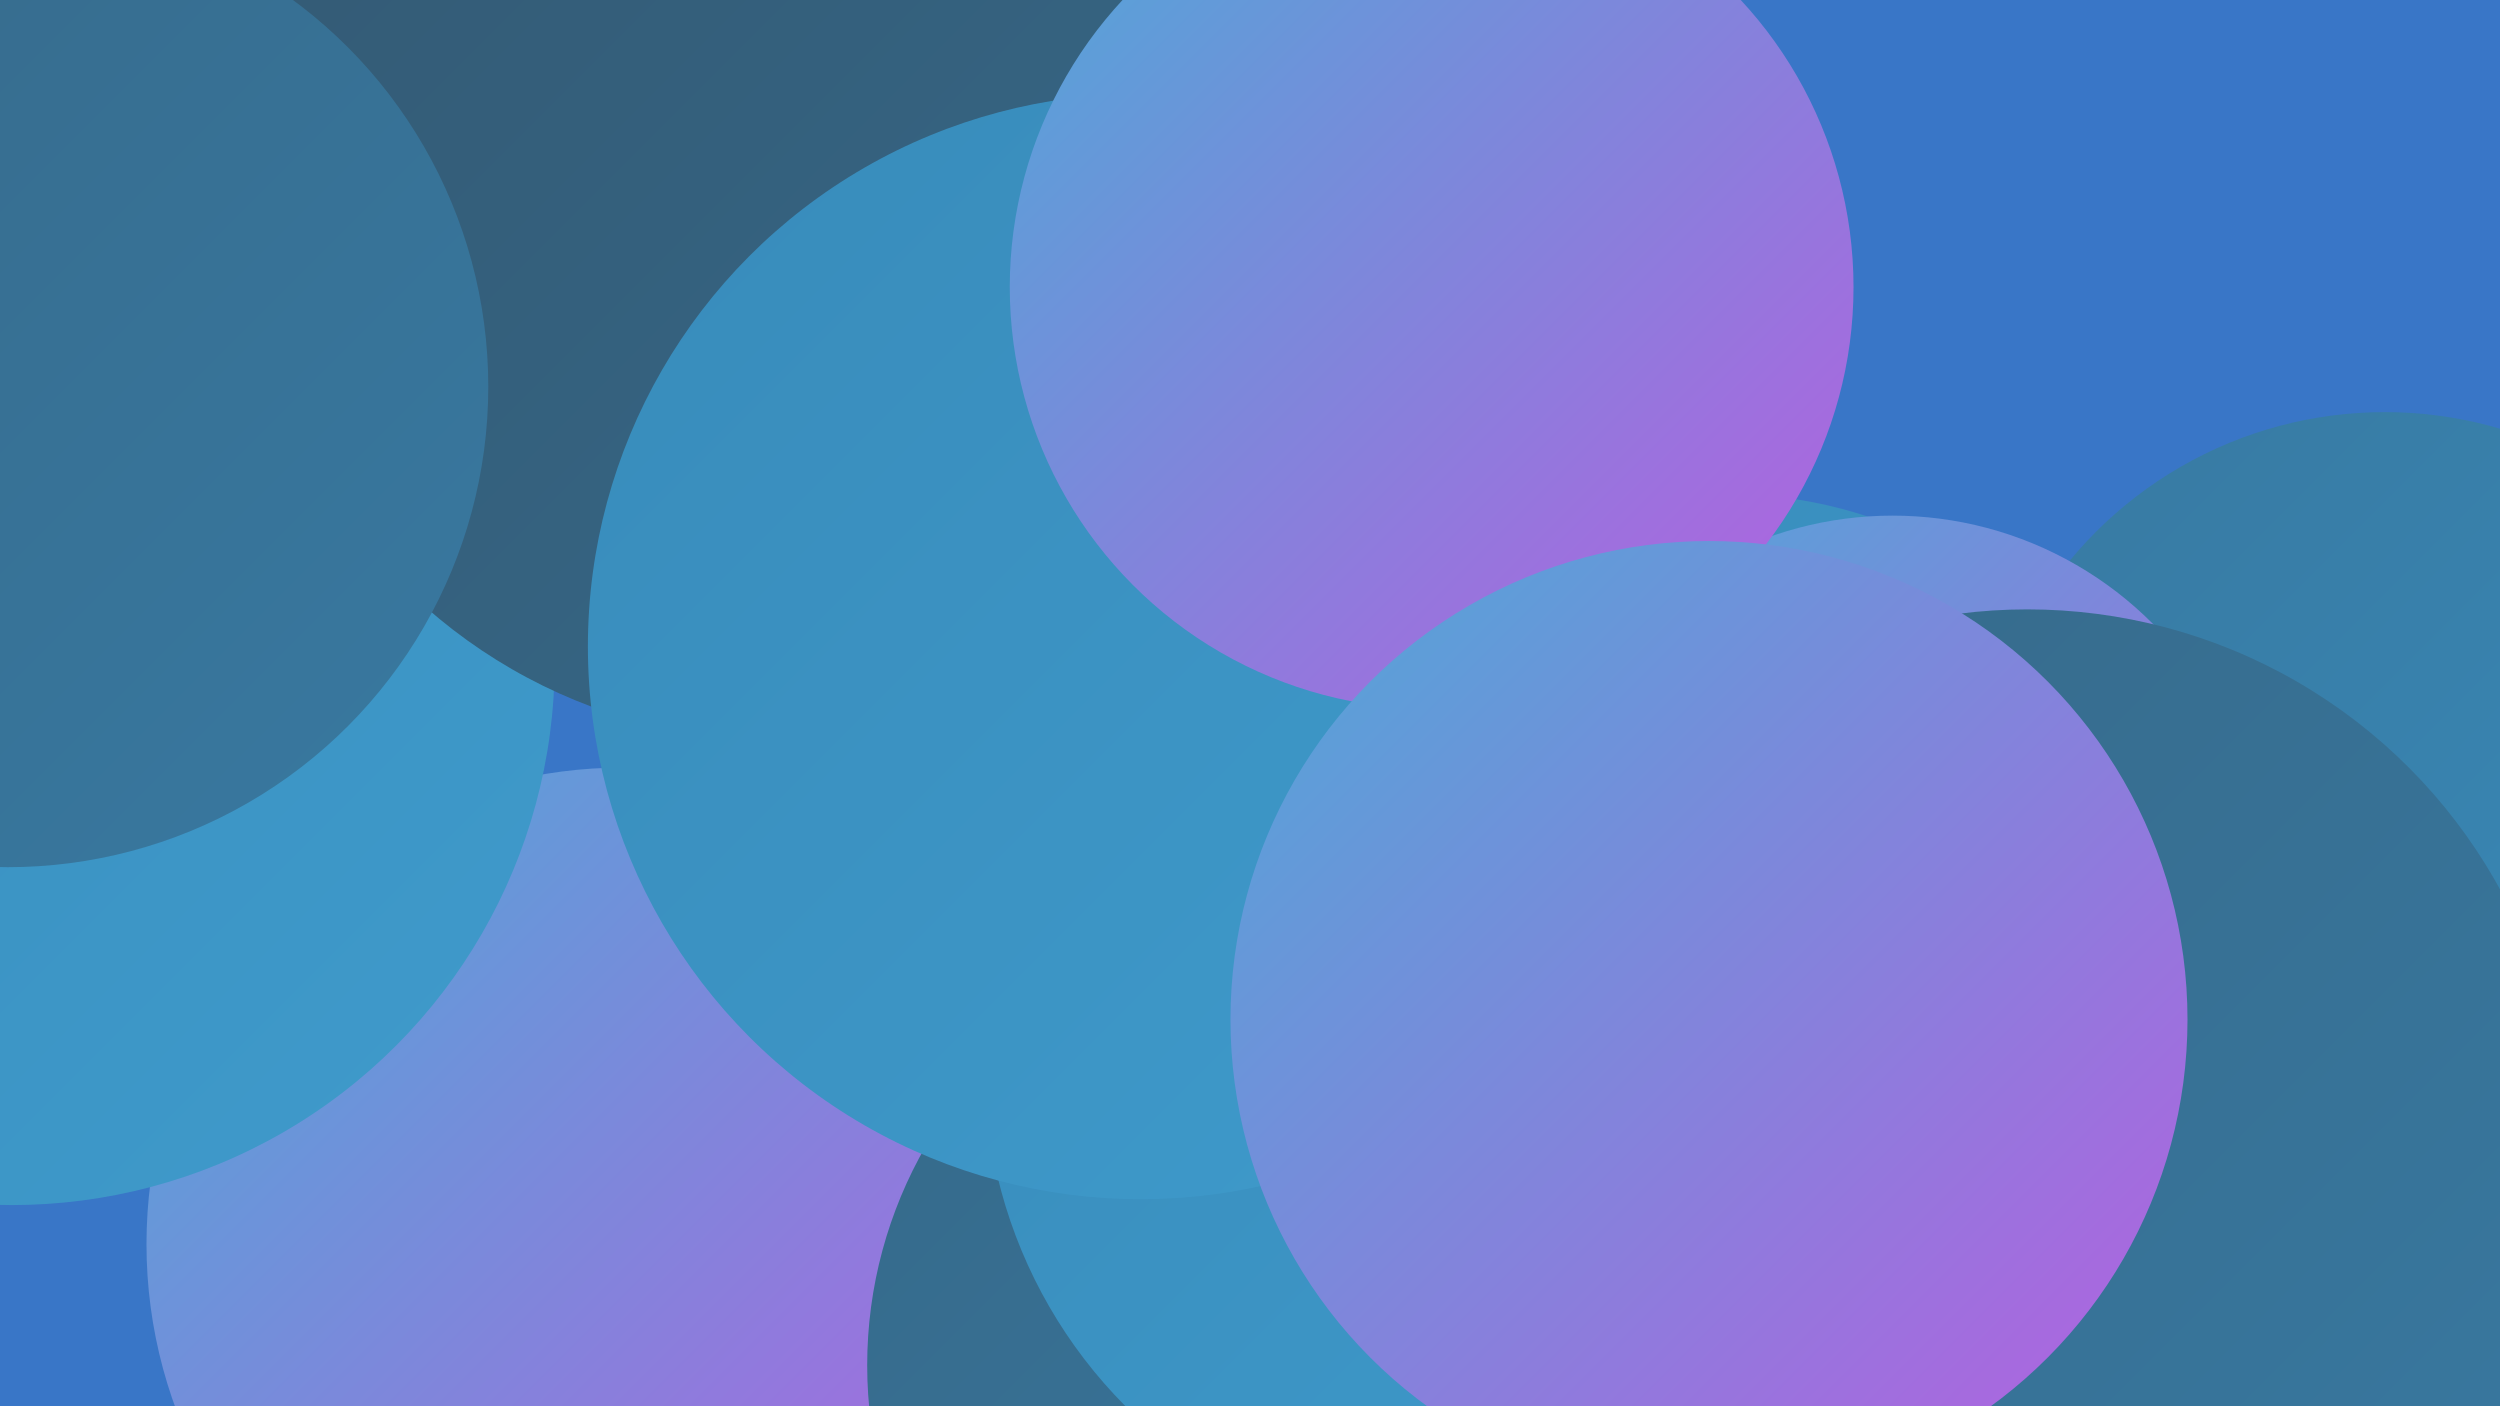
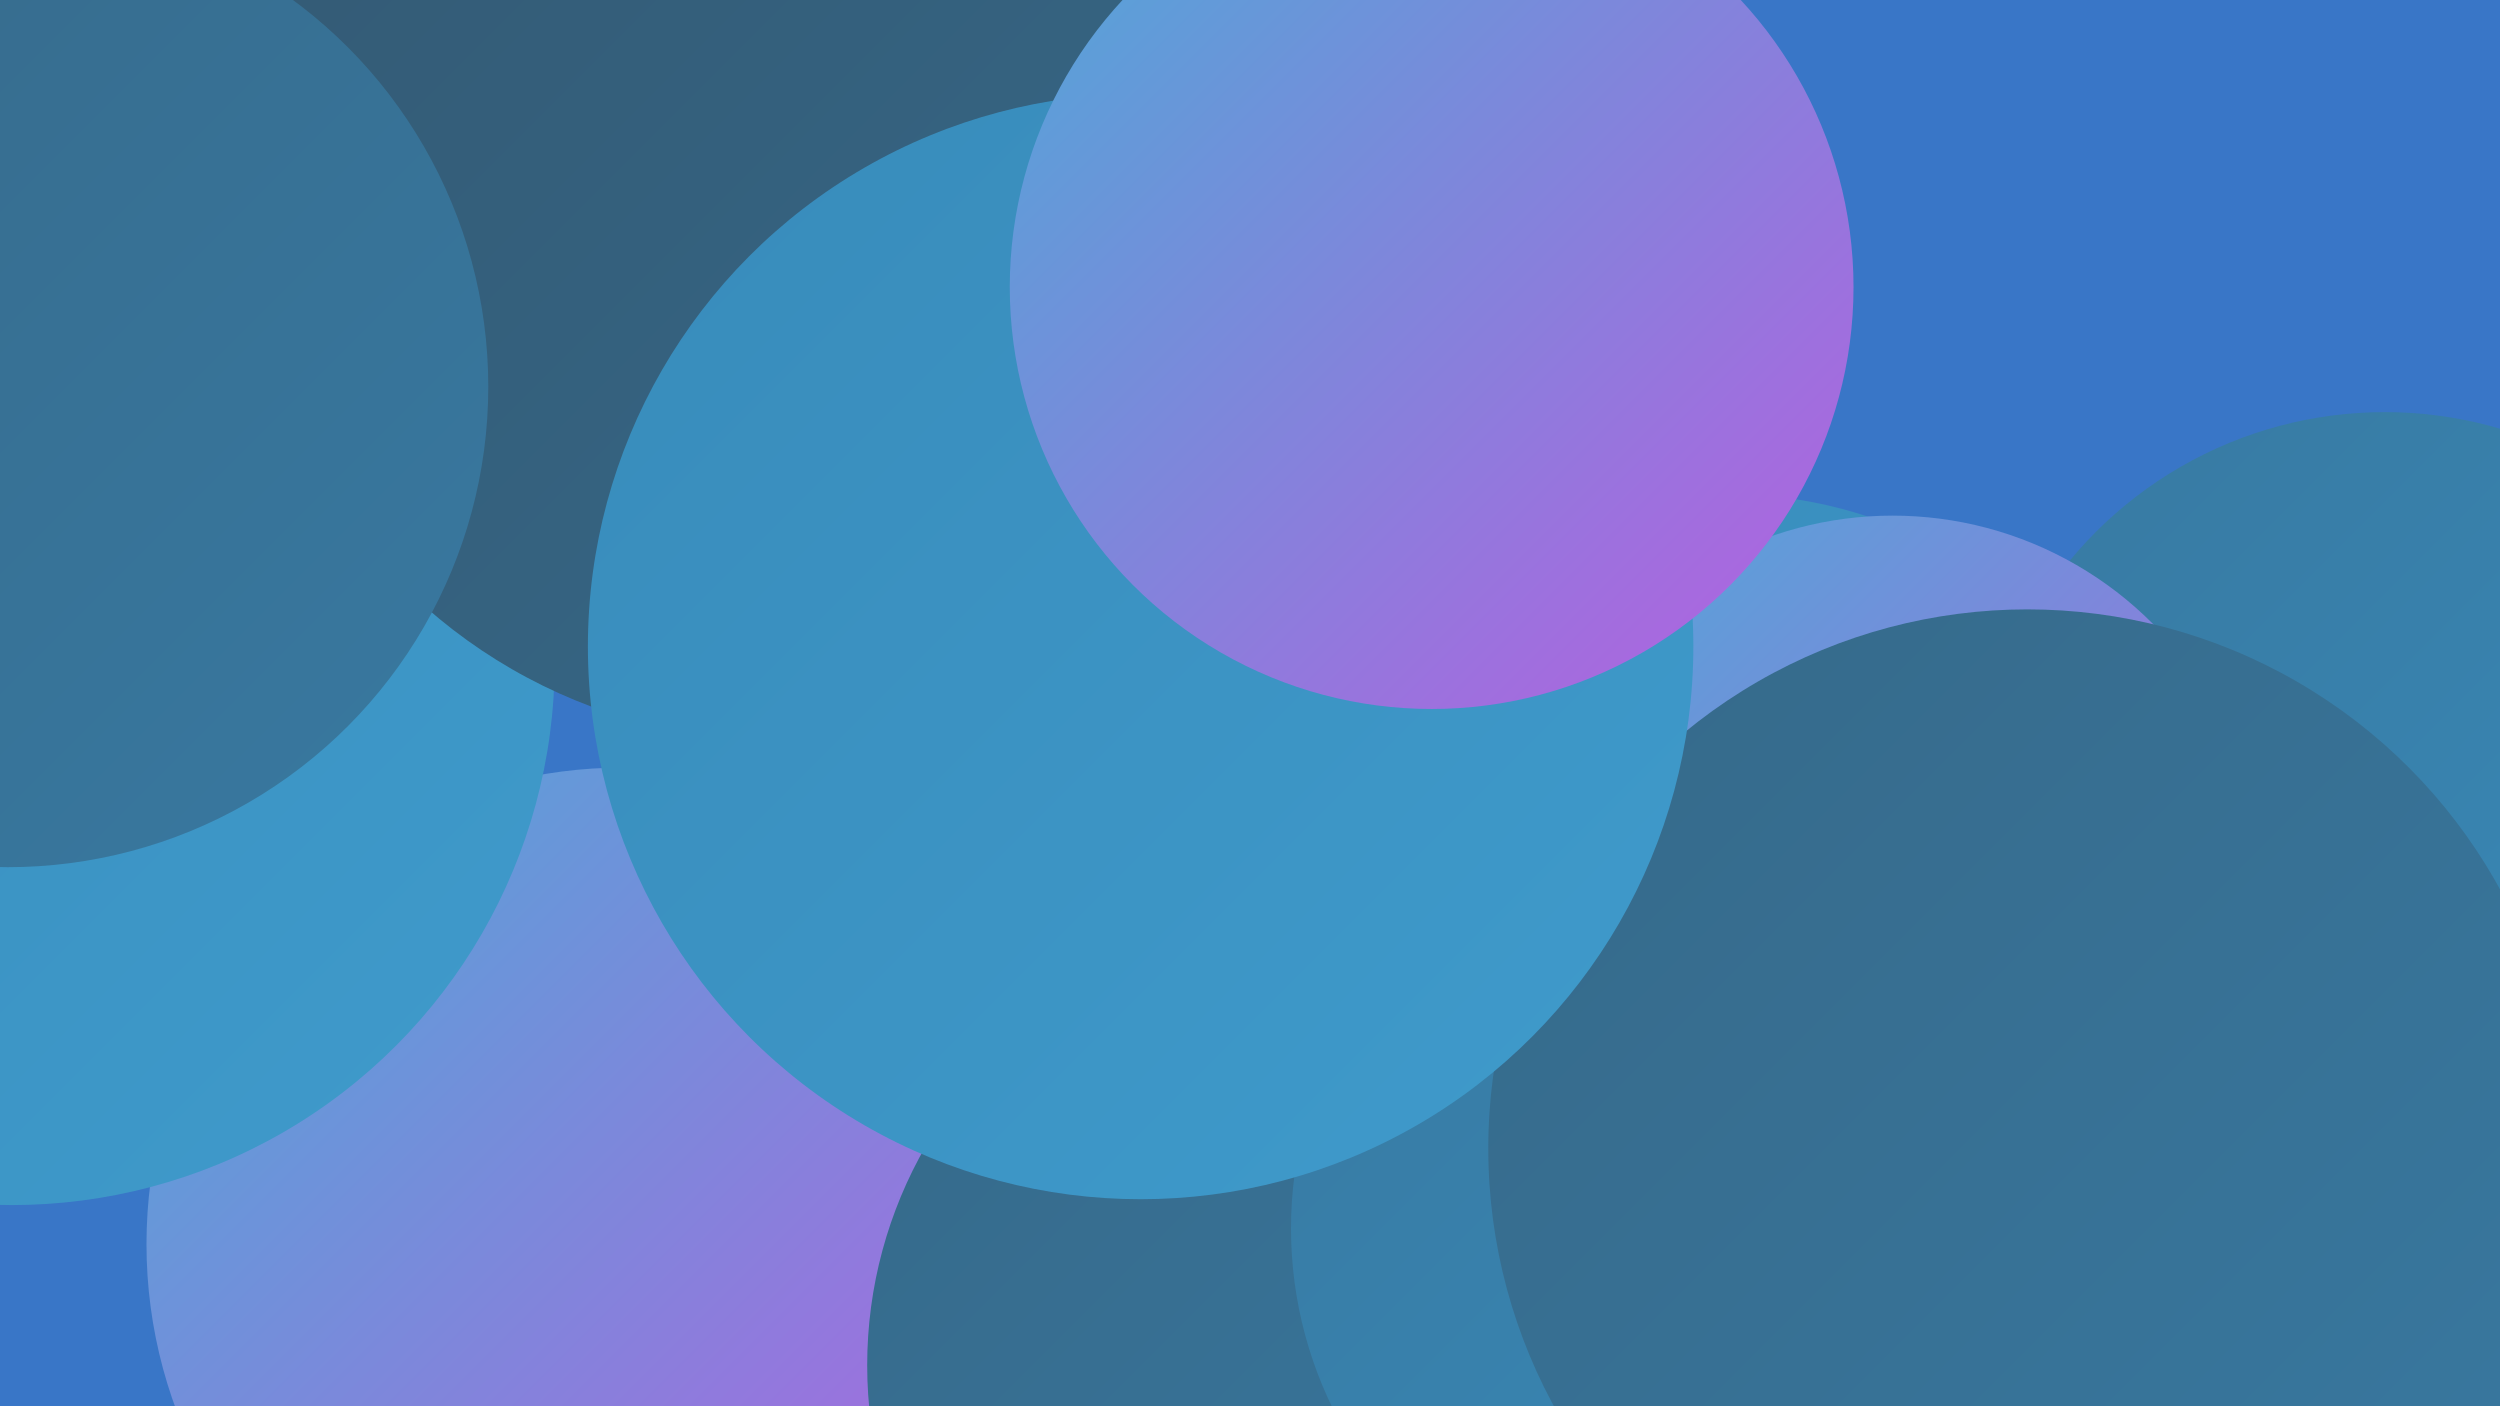
<svg xmlns="http://www.w3.org/2000/svg" width="1280" height="720">
  <defs>
    <linearGradient id="grad0" x1="0%" y1="0%" x2="100%" y2="100%">
      <stop offset="0%" style="stop-color:#335973;stop-opacity:1" />
      <stop offset="100%" style="stop-color:#366989;stop-opacity:1" />
    </linearGradient>
    <linearGradient id="grad1" x1="0%" y1="0%" x2="100%" y2="100%">
      <stop offset="0%" style="stop-color:#366989;stop-opacity:1" />
      <stop offset="100%" style="stop-color:#3879a1;stop-opacity:1" />
    </linearGradient>
    <linearGradient id="grad2" x1="0%" y1="0%" x2="100%" y2="100%">
      <stop offset="0%" style="stop-color:#3879a1;stop-opacity:1" />
      <stop offset="100%" style="stop-color:#388bba;stop-opacity:1" />
    </linearGradient>
    <linearGradient id="grad3" x1="0%" y1="0%" x2="100%" y2="100%">
      <stop offset="0%" style="stop-color:#388bba;stop-opacity:1" />
      <stop offset="100%" style="stop-color:#3f9bcc;stop-opacity:1" />
    </linearGradient>
    <linearGradient id="grad4" x1="0%" y1="0%" x2="100%" y2="100%">
      <stop offset="0%" style="stop-color:#3f9bcc;stop-opacity:1" />
      <stop offset="100%" style="stop-color:#4ea9d7;stop-opacity:1" />
    </linearGradient>
    <linearGradient id="grad5" x1="0%" y1="0%" x2="100%" y2="100%">
      <stop offset="0%" style="stop-color:#4ea9d7;stop-opacity:1" />
      <stop offset="100%" style="stop-color:#b75ee0;stop-opacity:1" />
    </linearGradient>
    <linearGradient id="grad6" x1="0%" y1="0%" x2="100%" y2="100%">
      <stop offset="0%" style="stop-color:#b75ee0;stop-opacity:1" />
      <stop offset="100%" style="stop-color:#335973;stop-opacity:1" />
    </linearGradient>
  </defs>
  <rect width="1280" height="720" fill="#3976c7" />
  <circle cx="628" cy="660" r="239" fill="url(#grad4)" />
  <circle cx="319" cy="637" r="244" fill="url(#grad5)" />
  <circle cx="773" cy="720" r="225" fill="url(#grad4)" />
  <circle cx="1188" cy="557" r="204" fill="url(#grad4)" />
-   <circle cx="105" cy="224" r="190" fill="url(#grad1)" />
  <circle cx="1221" cy="420" r="209" fill="url(#grad2)" />
  <circle cx="885" cy="480" r="227" fill="url(#grad3)" />
  <circle cx="669" cy="699" r="225" fill="url(#grad1)" />
  <circle cx="969" cy="452" r="188" fill="url(#grad5)" />
-   <circle cx="946" cy="634" r="285" fill="url(#grad1)" />
  <circle cx="547" cy="127" r="215" fill="url(#grad6)" />
  <circle cx="6" cy="339" r="278" fill="url(#grad3)" />
  <circle cx="398" cy="107" r="272" fill="url(#grad0)" />
  <circle cx="870" cy="629" r="209" fill="url(#grad2)" />
  <circle cx="1038" cy="588" r="276" fill="url(#grad1)" />
-   <circle cx="752" cy="545" r="248" fill="url(#grad3)" />
  <circle cx="584" cy="331" r="283" fill="url(#grad3)" />
  <circle cx="733" cy="147" r="216" fill="url(#grad5)" />
  <circle cx="4" cy="198" r="246" fill="url(#grad1)" />
-   <circle cx="875" cy="522" r="245" fill="url(#grad5)" />
</svg>